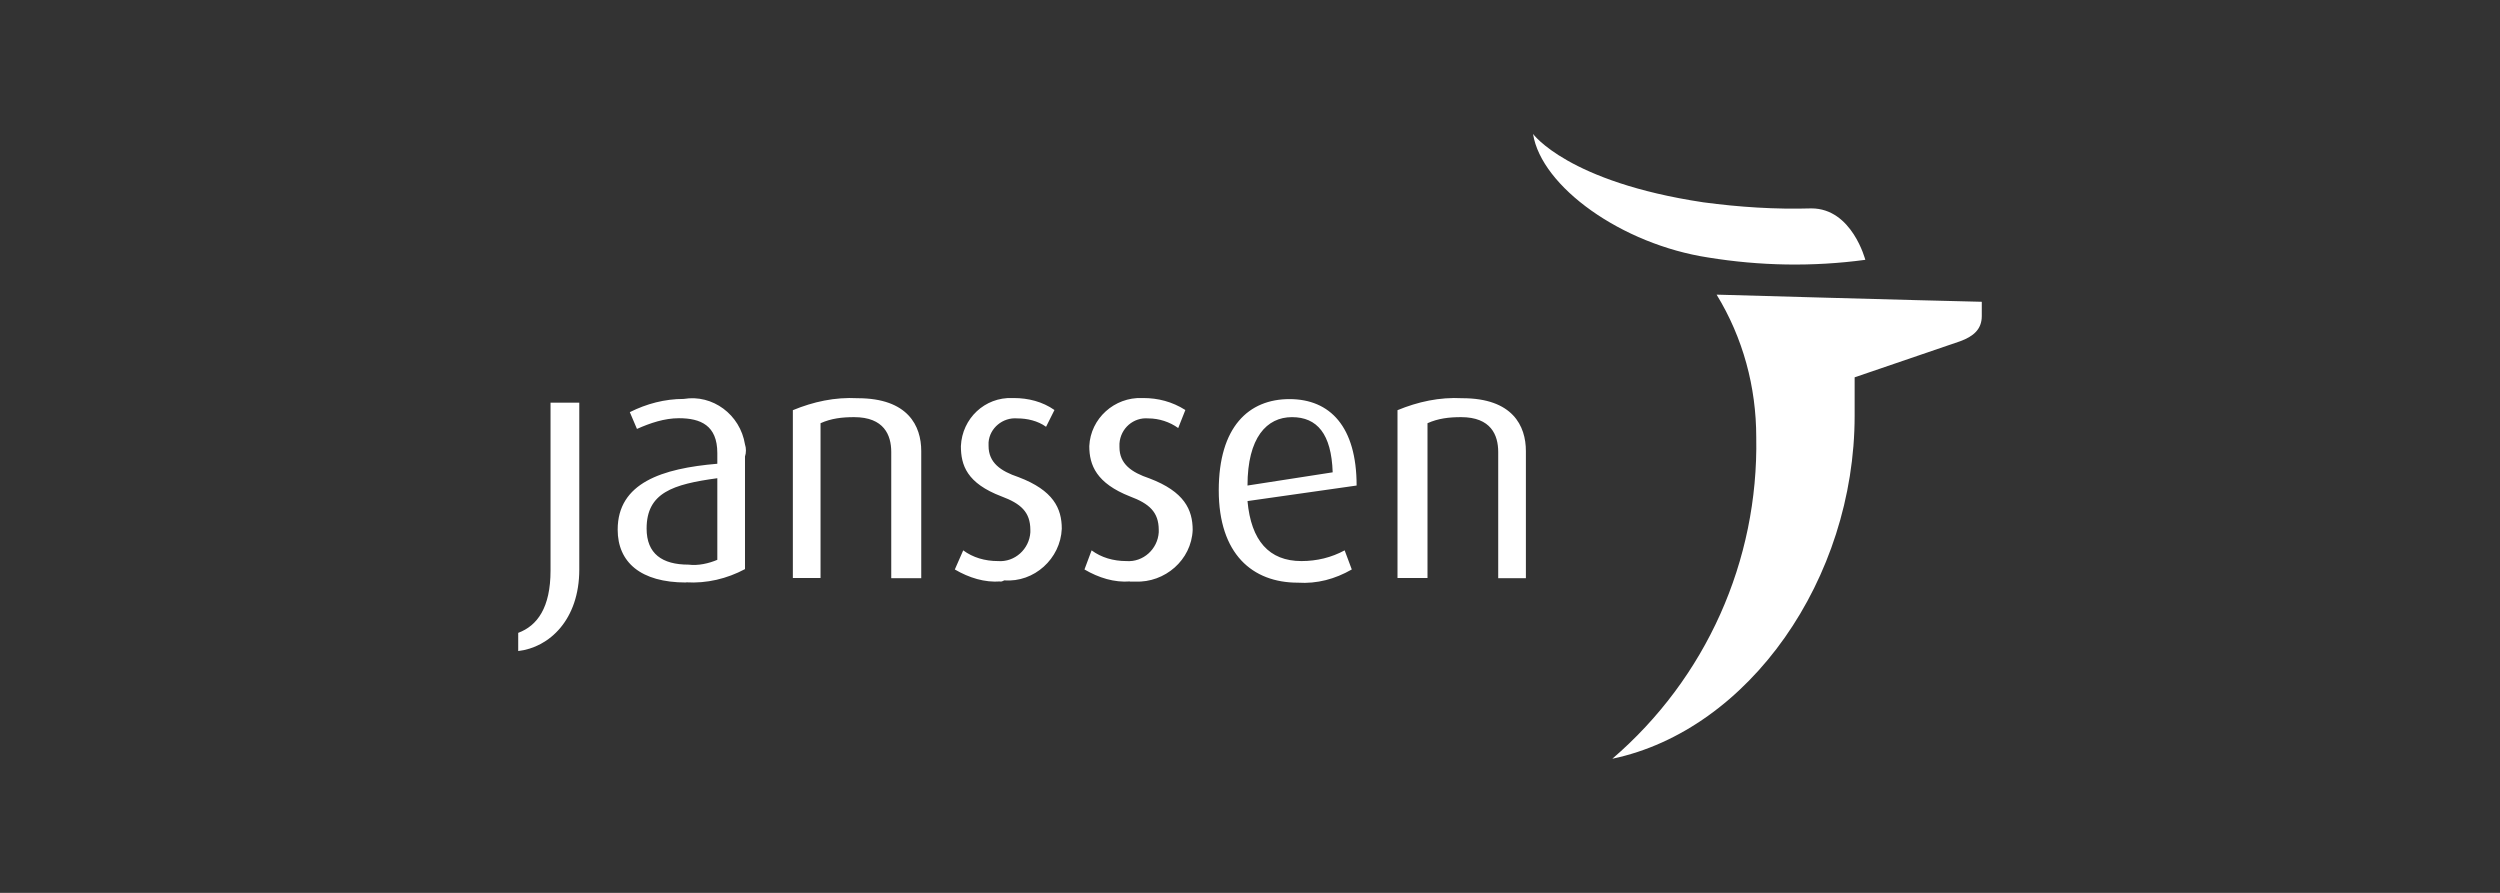
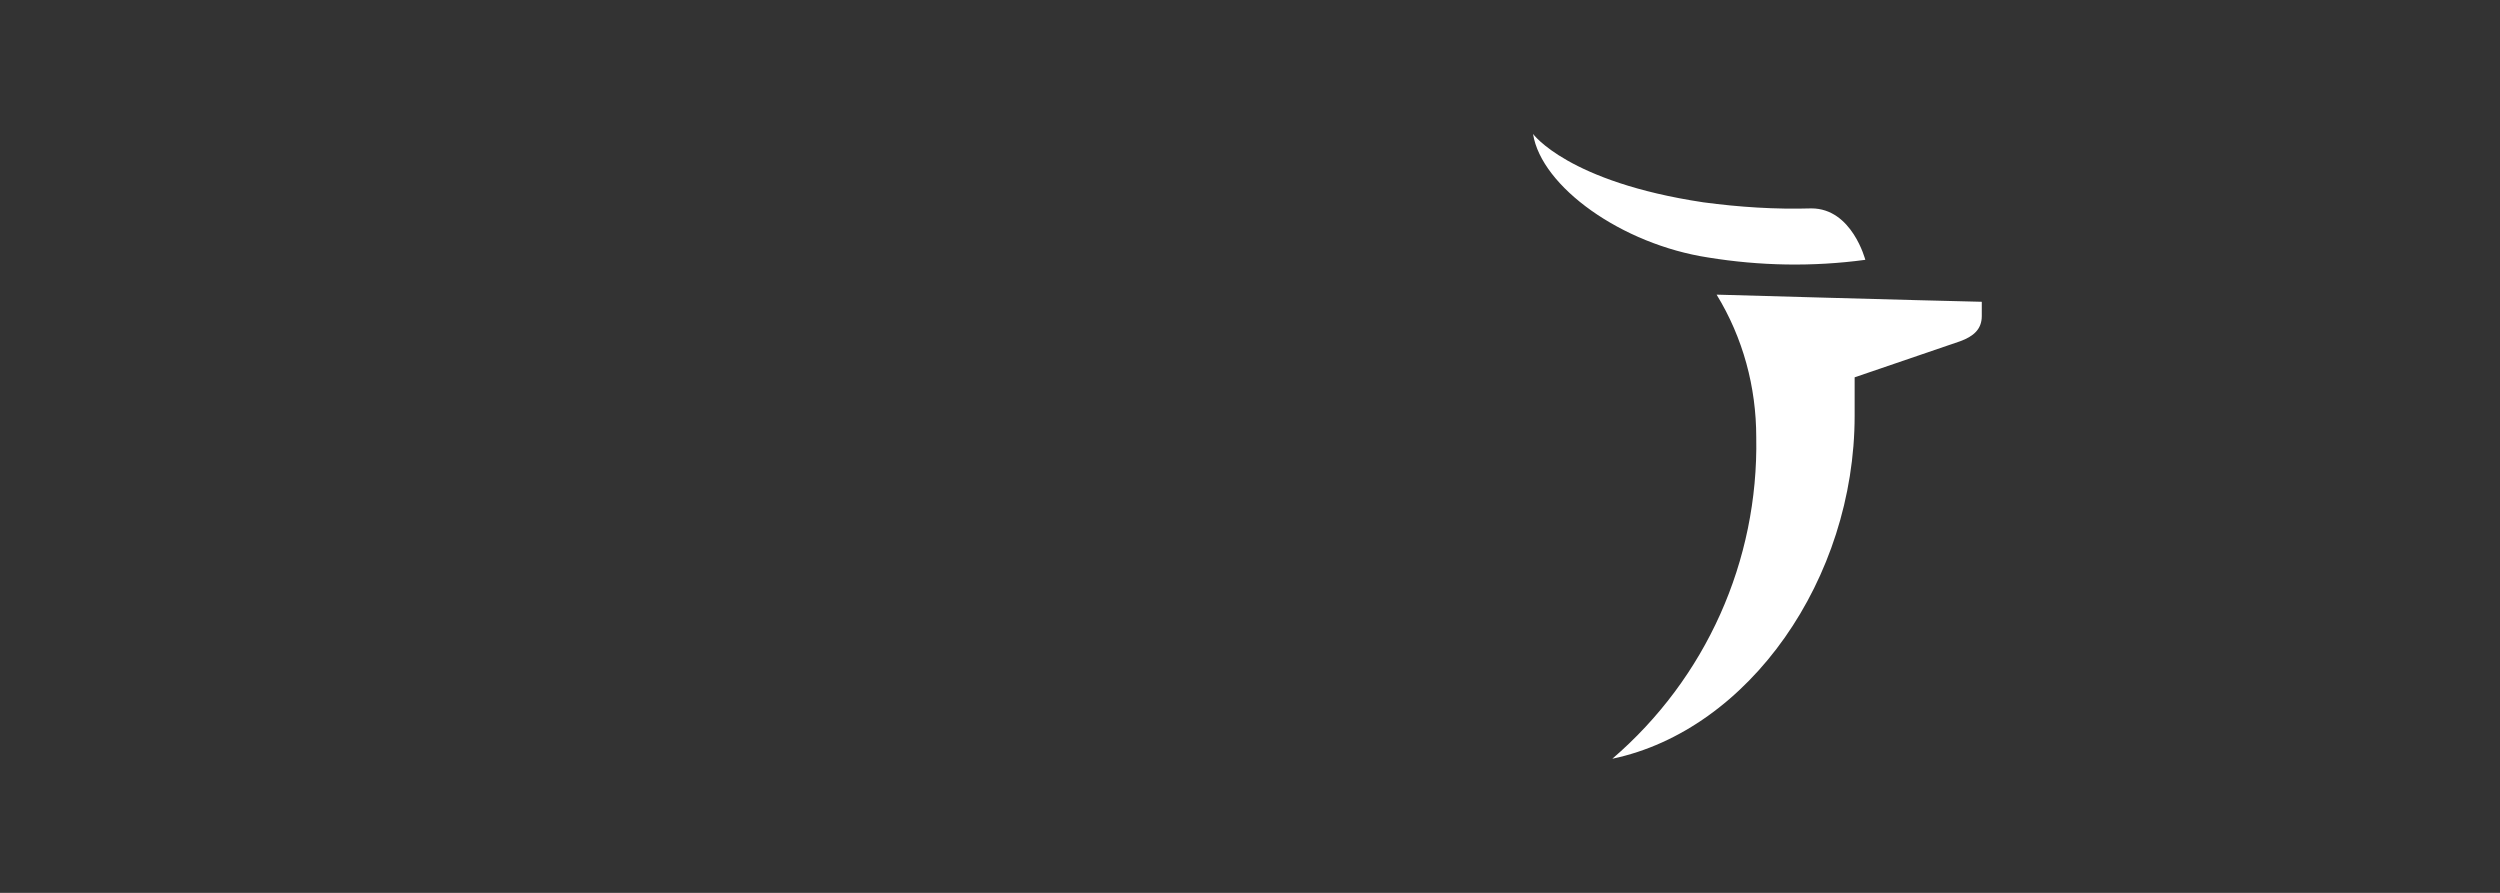
<svg xmlns="http://www.w3.org/2000/svg" id="Layer_1" version="1.1" viewBox="0 0 140 50">
  <rect x="0" y="0" width="140" height="50" fill="#333333" stroke="none" />
  <defs>
    <style>
      .st0 {
        fill: #fff;
      }
    </style>
  </defs>
  <g id="Logo">
-     <path id="Symbol" class="st0" d="M104.46,14.55c-2.96.4-5.91.34-8.8-.13-4.84-.74-9.34-3.96-9.81-6.92,0,0,1.95,2.69,9.54,3.83,2.02.27,4.03.4,6.05.34,2.28,0,3.02,2.89,3.02,2.89h0ZM110.98,16.9c-3.22-.07-14.85-.4-14.85-.4,1.48,2.42,2.22,5.17,2.22,7.99.13,6.92-2.82,13.5-8.06,18,7.66-1.61,13.57-10.08,13.57-19.21v-2.15l5.91-2.02c.74-.27,1.21-.67,1.21-1.41v-.81h0Z" />
-     <path id="Wordmark" class="st0" d="M29.02,36.45v-1.01c1.07-.4,1.81-1.41,1.81-3.49v-9.4h1.61v9.34c0,2.82-1.68,4.37-3.43,4.57h.01ZM38.42,32.62c-2.55,0-3.83-1.14-3.83-2.96,0-2.62,2.49-3.43,5.58-3.69v-.6c0-1.55-.94-1.95-2.15-1.95-.81,0-1.61.27-2.35.6l-.4-.94c.94-.47,1.95-.74,3.02-.74,1.61-.27,3.16.87,3.43,2.55.07.2.07.47,0,.67v6.31c-1.01.54-2.15.81-3.29.74h0ZM40.17,26.78c-2.49.34-3.96.81-3.96,2.82,0,1.41.87,2.02,2.35,2.02.54.07,1.14-.07,1.61-.27v-4.57ZM49.91,32.36v-7.05c0-.94-.4-1.95-2.08-1.95-.67,0-1.28.07-1.88.34v8.67h-1.55v-9.4c1.14-.47,2.35-.74,3.63-.67,2.82,0,3.56,1.55,3.56,2.96v7.12h-1.68v-.02ZM56.02,32.56c-.87.07-1.75-.2-2.55-.67l.47-1.07c.54.4,1.21.6,1.95.6.94.07,1.75-.67,1.81-1.61v-.13c0-1.01-.54-1.48-1.61-1.88-1.95-.74-2.28-1.75-2.28-2.82.07-1.55,1.34-2.75,2.89-2.69h.07c.81,0,1.61.2,2.28.67l-.47.94c-.47-.34-1.07-.47-1.61-.47-.81-.07-1.55.54-1.61,1.34v.2c0,.94.67,1.41,1.68,1.75,1.95.74,2.42,1.75,2.42,2.89-.07,1.68-1.55,3.02-3.22,2.89-.13.07-.2.07-.2.07h-.02ZM63.28,32.56c-.87.07-1.75-.2-2.55-.67l.4-1.07c.54.4,1.21.6,1.95.6.94.07,1.75-.67,1.81-1.61v-.13c0-1.01-.54-1.48-1.61-1.88-1.88-.74-2.28-1.75-2.28-2.82.07-1.55,1.41-2.75,2.96-2.69h.07c.81,0,1.61.2,2.35.67l-.4,1.01c-.47-.34-1.07-.54-1.68-.54-.81-.07-1.55.54-1.61,1.41v.2c0,.94.67,1.41,1.68,1.75,1.95.74,2.42,1.75,2.42,2.89-.07,1.68-1.55,2.96-3.22,2.89h-.29ZM69.86,28.06c.2,2.22,1.21,3.36,3.02,3.36.87,0,1.68-.2,2.42-.6l.4,1.07c-.94.54-1.95.81-3.02.74-2.55,0-4.43-1.61-4.43-5.17s1.68-5.11,3.96-5.11,3.76,1.55,3.76,4.84l-6.11.87ZM72.35,23.36c-1.41,0-2.49,1.14-2.49,3.83l4.77-.74c-.07-2.15-.87-3.09-2.28-3.09ZM83.9,32.43v-7.12c0-.94-.4-1.95-2.08-1.95-.67,0-1.28.07-1.88.34v8.67h-1.68v-9.4c1.14-.47,2.35-.74,3.63-.67,2.82,0,3.56,1.55,3.56,2.96v7.12h-1.55v.07-.02Z" />
+     <path id="Symbol" class="st0" d="M104.46,14.55c-2.96.4-5.91.34-8.8-.13-4.84-.74-9.34-3.96-9.81-6.92,0,0,1.95,2.69,9.54,3.83,2.02.27,4.03.4,6.05.34,2.28,0,3.02,2.89,3.02,2.89ZM110.98,16.9c-3.22-.07-14.85-.4-14.85-.4,1.48,2.42,2.22,5.17,2.22,7.99.13,6.92-2.82,13.5-8.06,18,7.66-1.61,13.57-10.08,13.57-19.21v-2.15l5.91-2.02c.74-.27,1.21-.67,1.21-1.41v-.81h0Z" />
  </g>
</svg>